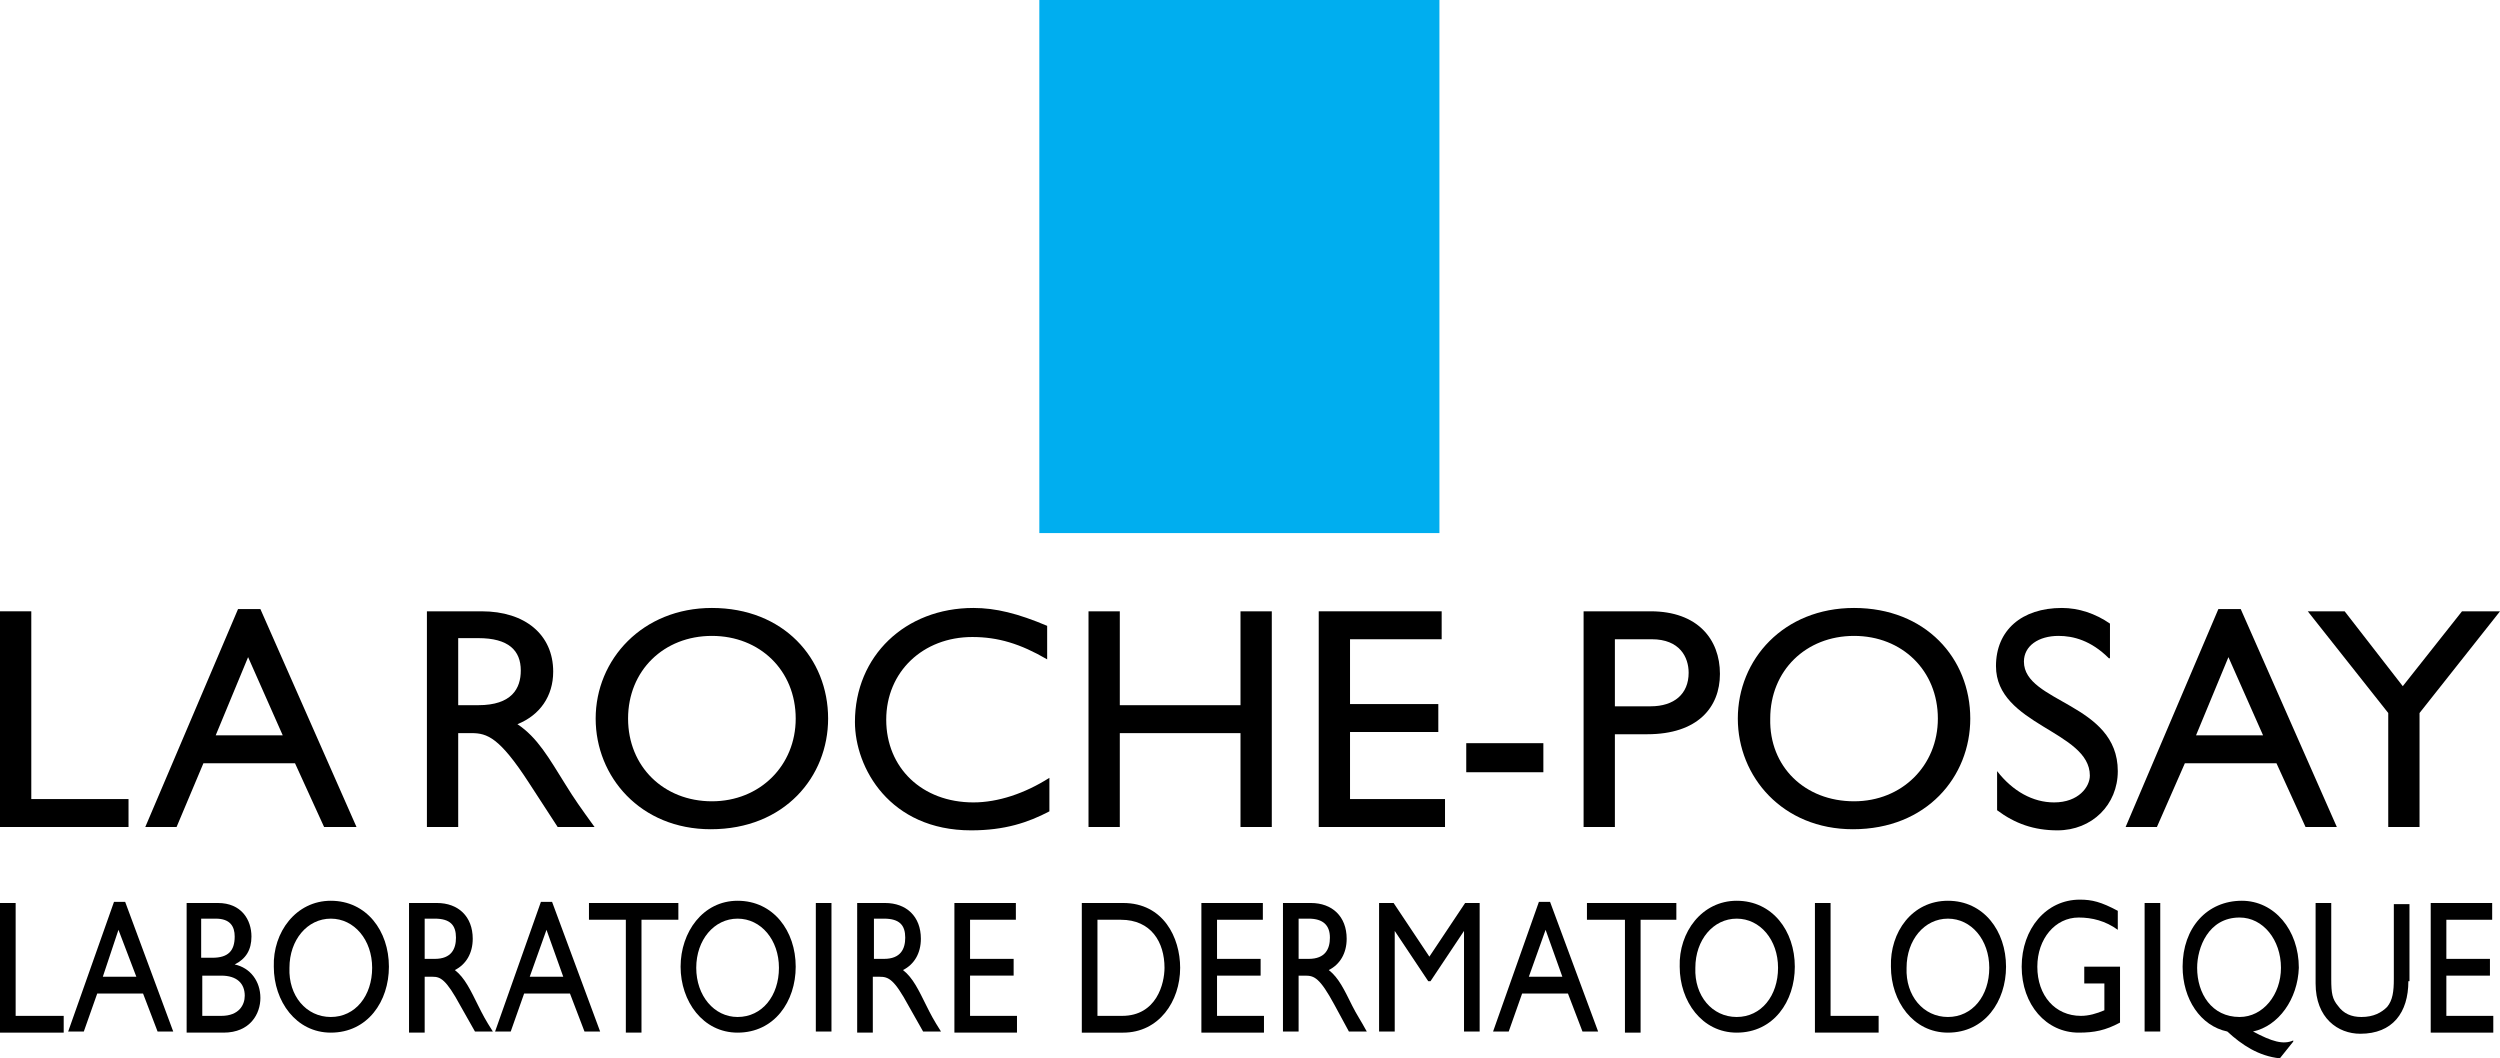
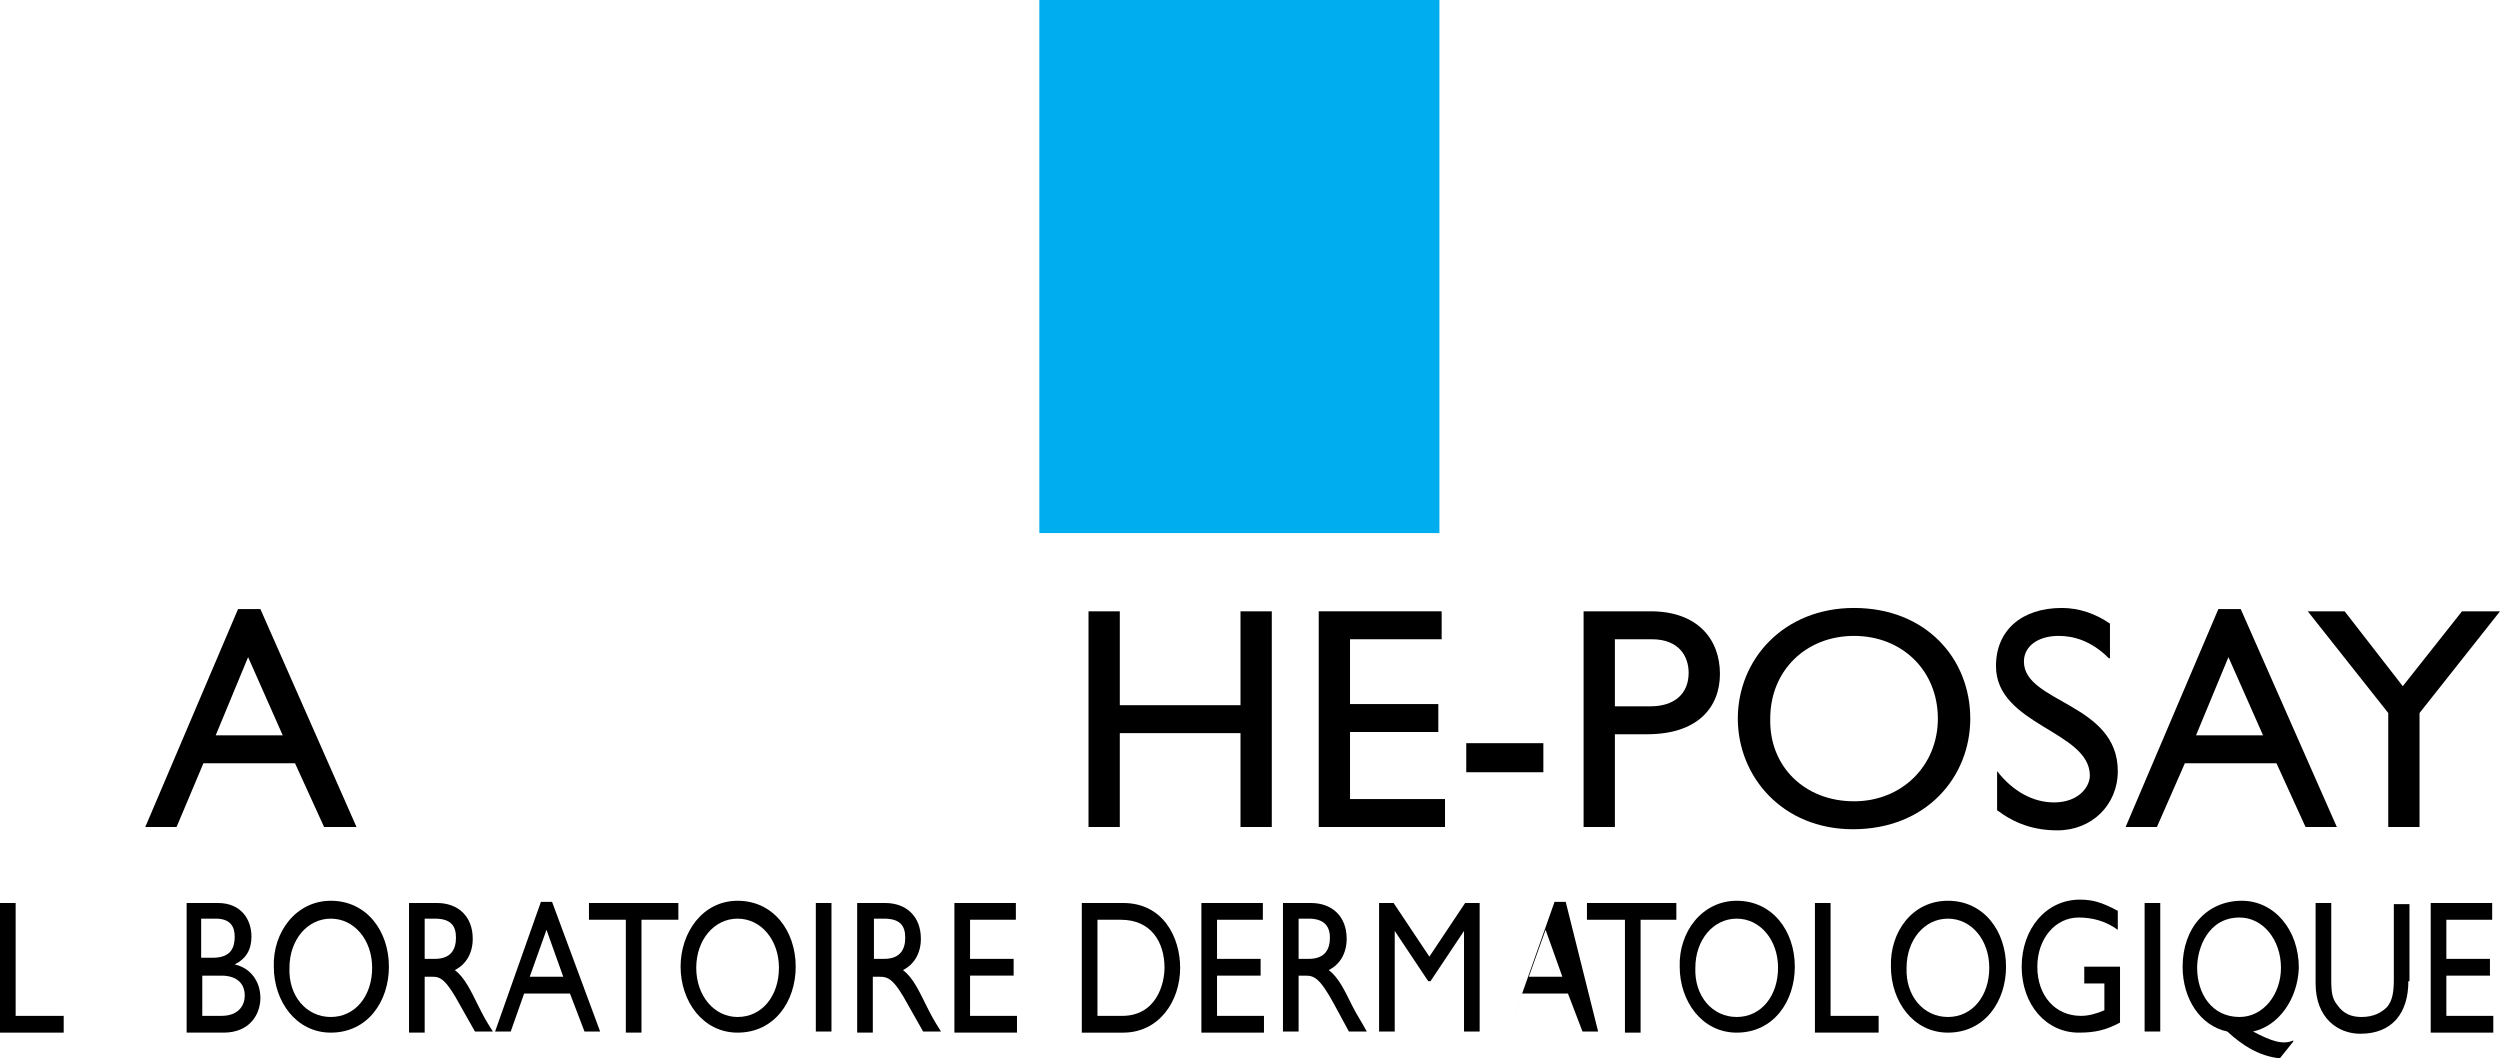
<svg xmlns="http://www.w3.org/2000/svg" version="1.1" x="0px" y="0px" viewBox="0 0 223.7 94.7" style="enable-background:new 0 0 223.7 94.7;" xml:space="preserve">
  <style type="text/css">
	.st0{fill:#00AEEF;}
</style>
  <g id="INFOS_PENNEL">
    <g id="Calque_3">
	</g>
  </g>
  <g id="FACING">
    <g>
      <rect x="93" class="st0" width="35.8" height="47.7" />
      <g>
        <g>
          <path d="M1.4,90.9h4.3v1.5H0V80.8h1.4V90.9z" />
-           <path d="M15.5,92.3h-1.4l-1.3-3.4H8.7l-1.2,3.4H6.1l4.1-11.6h1L15.5,92.3z M9.2,87.4h3l-1.6-4.2L9.2,87.4z" />
          <path d="M16.7,80.8h2.8c2.1,0,3,1.5,3,3c0,1.2-0.5,2-1.5,2.5v0c1.4,0.3,2.3,1.5,2.3,3c0,1.4-0.9,3.1-3.3,3.1h-3.3V80.8z       M18.1,85.7H19c1.4,0,2-0.6,2-1.9c0-0.9-0.4-1.6-1.7-1.6h-1.3V85.7z M18.1,90.9h1.7c1.6,0,2.1-1,2.1-1.8c0-1.1-0.7-1.8-2.1-1.8      h-1.7V90.9z" />
          <path d="M29.6,80.6c3.2,0,5.2,2.7,5.2,5.9c0,3.1-1.9,5.9-5.2,5.9c-3.1,0-5.1-2.8-5.1-5.9C24.4,83.4,26.5,80.6,29.6,80.6z       M29.6,91c2.2,0,3.7-1.9,3.7-4.4c0-2.5-1.6-4.4-3.7-4.4c-2.1,0-3.7,1.9-3.7,4.4C25.8,89.1,27.4,91,29.6,91z" />
          <path d="M39.1,80.8c1.9,0,3.2,1.2,3.2,3.2c0,1.3-0.6,2.3-1.6,2.8c0.9,0.7,1.4,1.8,2.1,3.2c0.4,0.8,0.6,1.2,1.3,2.3h-1.6L41.2,90      c-1.3-2.4-1.8-2.6-2.5-2.6H38v5h-1.4V80.8H39.1z M38,85.8h0.9c1.5,0,1.9-0.9,1.9-1.9c0-1.1-0.5-1.7-1.9-1.7H38V85.8z" />
          <path d="M53.7,92.3h-1.4L51,88.9h-4.1l-1.2,3.4h-1.4l4.1-11.6h1L53.7,92.3z M47.4,87.4h3l-1.5-4.2L47.4,87.4z" />
          <path d="M60.7,82.3h-3.3v10.1H56V82.3h-3.3v-1.5h8V82.3z" />
          <path d="M66,80.6c3.2,0,5.2,2.7,5.2,5.9c0,3.1-1.9,5.9-5.2,5.9c-3.1,0-5.1-2.8-5.1-5.9C60.9,83.4,62.9,80.6,66,80.6z M66,91      c2.2,0,3.7-1.9,3.7-4.4c0-2.5-1.6-4.4-3.7-4.4c-2.1,0-3.7,1.9-3.7,4.4C62.3,89.1,63.9,91,66,91z" />
          <path d="M74.4,92.3h-1.4V80.8h1.4V92.3z" />
          <path d="M79.2,80.8c1.9,0,3.2,1.2,3.2,3.2c0,1.3-0.6,2.3-1.6,2.8c0.9,0.7,1.4,1.8,2.1,3.2c0.4,0.8,0.6,1.2,1.3,2.3h-1.6L81.3,90      c-1.3-2.4-1.8-2.6-2.6-2.6h-0.6v5h-1.4V80.8H79.2z M78.2,85.8h0.9c1.5,0,1.9-0.9,1.9-1.9c0-1.1-0.5-1.7-1.9-1.7h-0.9V85.8z" />
          <path d="M90.9,82.3h-4.1v3.5h3.9v1.5h-3.9v3.6H91v1.5h-5.6V80.8h5.5V82.3z" />
          <path d="M96.8,80.8h3.7c3.6,0,5.1,3.1,5.1,5.8c0,3-1.9,5.8-5.1,5.8h-3.7V80.8z M98.2,90.9h2.2c3.1,0,3.8-2.9,3.8-4.3      c0-2.3-1.2-4.3-3.9-4.3h-2.1V90.9z" />
          <path d="M113,82.3h-4.1v3.5h3.9v1.5h-3.9v3.6h4.2v1.5h-5.6V80.8h5.5V82.3z" />
          <path d="M117.3,80.8c1.9,0,3.2,1.2,3.2,3.2c0,1.3-0.6,2.3-1.6,2.8c0.9,0.7,1.4,1.8,2.1,3.2c0.4,0.8,0.7,1.2,1.3,2.3h-1.6      l-1.3-2.4c-1.3-2.4-1.8-2.6-2.6-2.6h-0.6v5h-1.4V80.8H117.3z M116.2,85.8h0.9c1.5,0,1.9-0.9,1.9-1.9c0-1.1-0.6-1.7-1.9-1.7h-0.9      V85.8z" />
          <path d="M132.4,92.3H131v-9h0l-3,4.5h-0.2l-3-4.5h0v9h-1.4V80.8h1.3l3.2,4.8l3.2-4.8h1.3V92.3z" />
-           <path d="M143,92.3h-1.4l-1.3-3.4h-4.1l-1.2,3.4h-1.4l4.1-11.6h1L143,92.3z M136.8,87.4h3l-1.5-4.2L136.8,87.4z" />
+           <path d="M143,92.3h-1.4l-1.3-3.4h-4.1l-1.2,3.4l4.1-11.6h1L143,92.3z M136.8,87.4h3l-1.5-4.2L136.8,87.4z" />
          <path d="M150.1,82.3h-3.3v10.1h-1.4V82.3H142v-1.5h8V82.3z" />
          <path d="M155.4,80.6c3.2,0,5.2,2.7,5.2,5.9c0,3.1-1.9,5.9-5.2,5.9c-3.1,0-5.1-2.8-5.1-5.9C150.2,83.4,152.3,80.6,155.4,80.6z       M155.4,91c2.2,0,3.7-1.9,3.7-4.4c0-2.5-1.6-4.4-3.7-4.4c-2.1,0-3.7,1.9-3.7,4.4C151.6,89.1,153.2,91,155.4,91z" />
          <path d="M163.8,90.9h4.3v1.5h-5.7V80.8h1.4V90.9z" />
          <path d="M174.3,80.6c3.2,0,5.2,2.7,5.2,5.9c0,3.1-1.9,5.9-5.2,5.9c-3.1,0-5.1-2.8-5.1-5.9C169.1,83.4,171.1,80.6,174.3,80.6z       M174.3,91c2.2,0,3.7-1.9,3.7-4.4c0-2.5-1.6-4.4-3.7-4.4c-2.1,0-3.7,1.9-3.7,4.4C170.5,89.1,172.1,91,174.3,91z" />
          <path d="M189.7,91.5c-1.3,0.7-2.3,0.9-3.7,0.9c-2.9,0-5.1-2.5-5.1-5.9c0-3.4,2.2-6,5.2-6c1.1,0,1.9,0.2,3.4,1v1.7      c-1.1-0.8-2.3-1.1-3.5-1.1c-2.1,0-3.7,1.9-3.7,4.4c0,2.6,1.6,4.4,3.9,4.4c0.7,0,1.4-0.2,2.1-0.5v-2.4h-1.8v-1.5h3.2V91.5z" />
          <path d="M193.3,92.3h-1.4V80.8h1.4V92.3z" />
          <path d="M201.6,92.3L201.6,92.3c1.7,0.9,2.7,1.2,3.6,0.8l0,0.1l-1.2,1.5c-1.9-0.2-3.4-1.2-4.7-2.4c-2.4-0.5-4-2.9-4-5.8      c0-3.5,2.2-5.9,5.3-5.9c2.9,0,5.1,2.6,5.1,6C205.6,89.4,203.9,91.8,201.6,92.3L201.6,92.3z M196.6,86.6c0,2.3,1.3,4.4,3.8,4.4      c2.1,0,3.7-2,3.7-4.4c0-2.5-1.6-4.5-3.7-4.5C197.6,82.1,196.6,84.8,196.6,86.6z" />
          <path d="M215.5,87.8c0,2.8-1.4,4.7-4.3,4.7c-2,0-4-1.4-4-4.5v-7.2h1.4v6.8c0,1.3,0.1,1.8,0.6,2.4c0.5,0.7,1.2,1,2.1,1      c1.1,0,1.8-0.4,2.3-0.9c0.5-0.6,0.6-1.4,0.6-2.5v-6.7h1.4V87.8z" />
          <path d="M223,82.3h-4.1v3.5h3.9v1.5h-3.9v3.6h4.2v1.5h-5.6V80.8h5.5V82.3z" />
        </g>
        <g>
          <g>
-             <path d="M2.8,71.5h8.7V74H0V54.7h2.8V71.5z" />
-           </g>
+             </g>
          <g>
            <g>
              <path d="M31.9,74H29l-2.6-5.7h-8.2L15.8,74h-2.8l8.3-19.5h2L31.9,74z M19.3,65.8h6l-3.1-7L19.3,65.8z" />
            </g>
            <g>
-               <path d="M43.1,54.7c3.9,0,6.4,2.1,6.4,5.4c0,2.2-1.2,3.9-3.2,4.7c1.8,1.2,2.8,3,4.3,5.4c0.8,1.3,1.3,2,2.6,3.8h-3.3l-2.6-4        c-2.6-4-3.7-4.4-5.1-4.4H41V74h-2.8V54.7H43.1z M41,63.1h1.8c3,0,3.8-1.5,3.8-3.1c0-1.8-1.1-2.9-3.8-2.9H41V63.1z" />
-               <path d="M63.7,54.4c6.4,0,10.4,4.5,10.4,9.9c0,5.2-3.9,9.9-10.5,9.9c-6.3,0-10.3-4.7-10.3-9.9C53.3,59,57.5,54.4,63.7,54.4z         M63.7,71.7c4.3,0,7.5-3.2,7.5-7.4c0-4.3-3.2-7.4-7.5-7.4c-4.3,0-7.5,3.1-7.5,7.4C56.2,68.6,59.4,71.7,63.7,71.7z" />
-               <path d="M93.7,59c-2.4-1.4-4.4-2-6.7-2c-4.4,0-7.7,3.1-7.7,7.4c0,4.3,3.2,7.4,7.8,7.4c2.2,0,4.6-0.8,6.8-2.2v3        c-1.9,1-4,1.7-7,1.7c-7.3,0-10.4-5.6-10.4-9.7c0-5.9,4.5-10.2,10.6-10.2c2,0,4,0.5,6.6,1.6V59z" />
              <path d="M113.7,74H111v-8.4h-10.8V74h-2.8V54.7h2.8v8.4H111v-8.4h2.8V74z" />
              <path d="M129,57.2h-8.2V63h7.9v2.5h-7.9v6h8.5V74H118V54.7h11V57.2z" />
              <path d="M138.1,69.1h-6.9v-2.6h6.9V69.1z" />
              <path d="M147.7,54.7c4.2,0,6.2,2.5,6.2,5.6c0,3-2,5.4-6.5,5.4h-2.9V74h-2.8V54.7H147.7z M144.5,63.2h3.2c2.1,0,3.4-1.1,3.4-3        c0-1.4-0.8-3-3.3-3h-3.3V63.2z" />
              <path d="M165.9,54.4c6.4,0,10.4,4.5,10.4,9.9c0,5.2-3.9,9.9-10.5,9.9c-6.3,0-10.3-4.7-10.3-9.9        C155.5,59,159.6,54.4,165.9,54.4z M165.9,71.7c4.3,0,7.5-3.2,7.5-7.4c0-4.3-3.2-7.4-7.5-7.4c-4.3,0-7.5,3.1-7.5,7.4        C158.3,68.6,161.5,71.7,165.9,71.7z" />
              <path d="M188.7,58.9c-1.6-1.6-3.2-2-4.5-2c-1.8,0-3.1,0.9-3.1,2.3c0,3.7,8.4,3.7,8.4,9.8c0,3-2.3,5.3-5.4,5.3        c-2.1,0-3.8-0.6-5.4-1.8V69c1.4,1.8,3.2,2.8,5.1,2.8c2.2,0,3.2-1.4,3.2-2.4c0-4-8.4-4.5-8.4-9.8c0-3.2,2.3-5.2,5.9-5.2        c1.5,0,3,0.5,4.3,1.4V58.9z" />
              <path d="M209.1,74h-2.8l-2.6-5.7h-8.2L193,74h-2.8l8.3-19.5h2L209.1,74z M196.5,65.8h6l-3.1-7L196.5,65.8z" />
              <path d="M220.3,54.7h3.4l-7.2,9.1V74h-2.8V63.8l-7.2-9.1h3.3l5.2,6.7L220.3,54.7z" />
            </g>
          </g>
        </g>
      </g>
    </g>
  </g>
  <g id="TEXTES_DOS">
</g>
</svg>